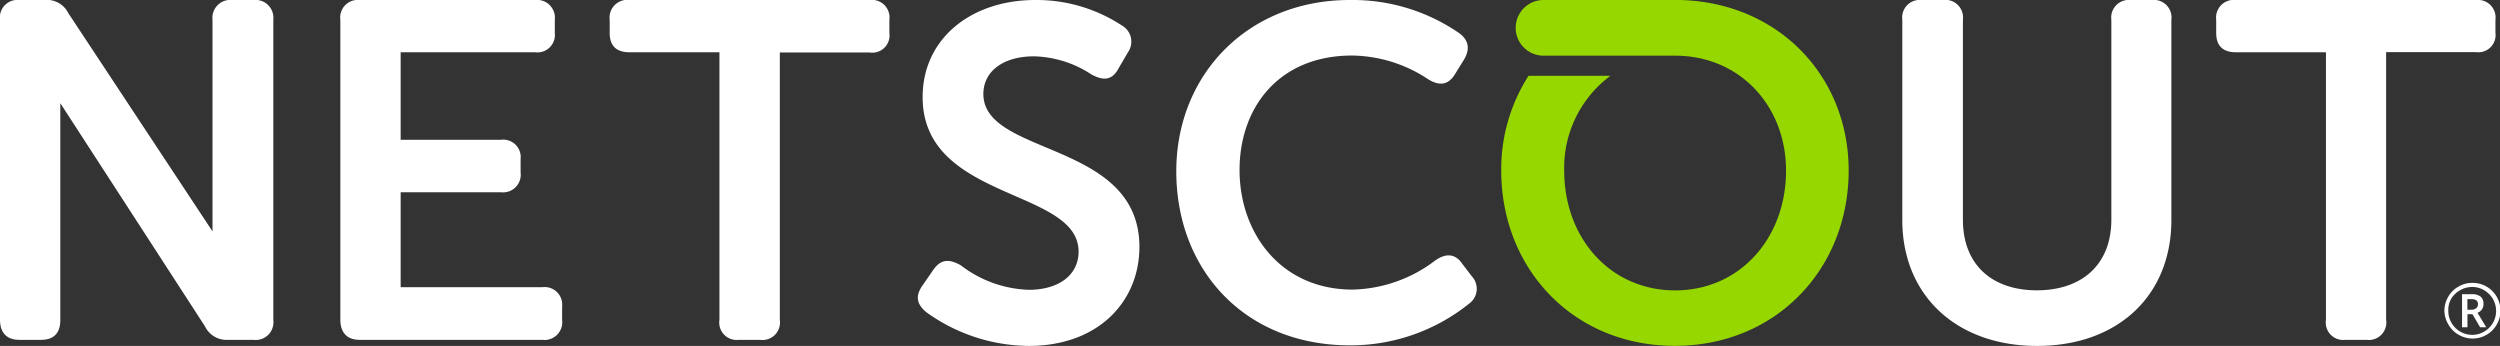
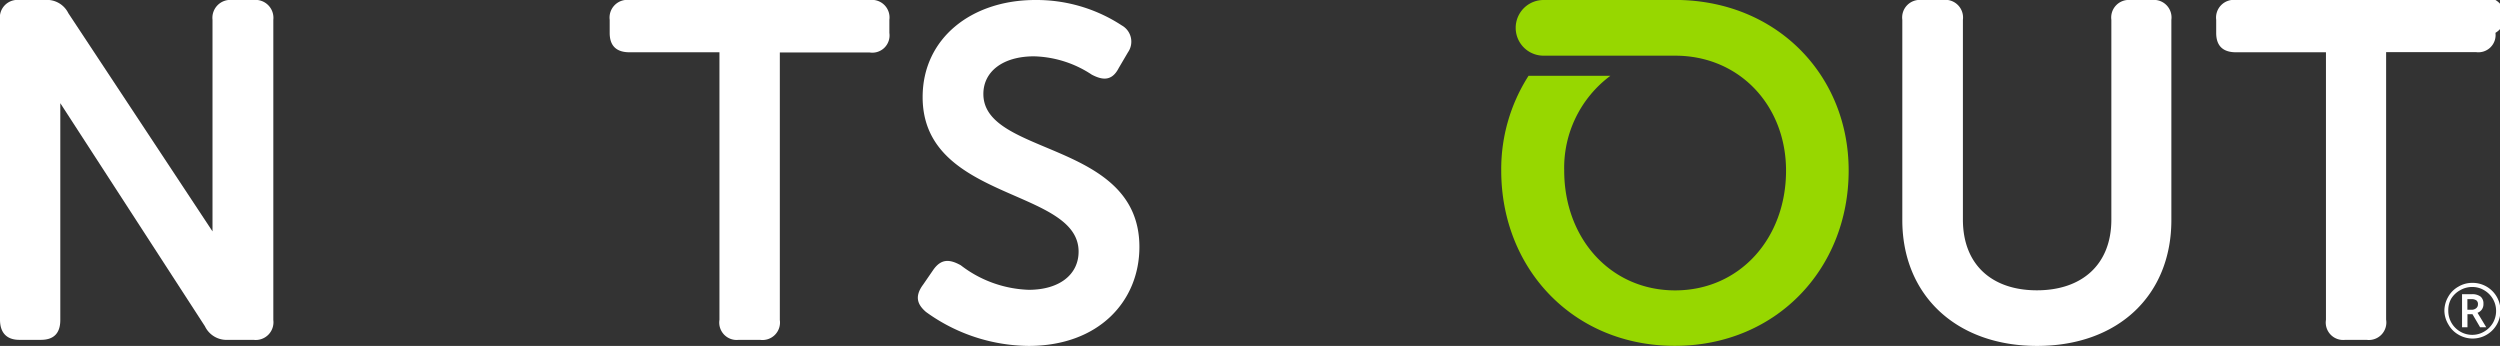
<svg xmlns="http://www.w3.org/2000/svg" width="345.75" height="47.84" viewBox="0 0 345.75 47.84">
  <rect x="0" y="0" width="345.75" height="47.84" fill="#333333" stroke="none" />
  <defs>
    <style>.cls-1{fill:#fff;}.cls-2{fill:#97d700;}</style>
  </defs>
  <g id="Layer_2" data-name="Layer 2">
    <g id="Layer_1-2" data-name="Layer 1">
      <path class="cls-1" d="M35.06,0H32.13a2.48,2.48,0,0,0-2.74,2.74V32L9.45,1.82A3.29,3.29,0,0,0,6.19,0H2.67A2.43,2.43,0,0,0,0,2.74V44.21C0,46,.91,47,2.67,47h3c1.76,0,2.67-.91,2.67-2.74V14.27l20,30.85A3.31,3.31,0,0,0,31.54,47h3.52a2.45,2.45,0,0,0,2.74-2.74V2.74A2.48,2.48,0,0,0,35.06,0Z" />
-       <path class="cls-1" d="M75,39.72H55.41V26.59H69.3A2.44,2.44,0,0,0,72,23.85V22a2.42,2.42,0,0,0-2.73-2.67H55.41V7.23H74a2.42,2.42,0,0,0,2.73-2.67V2.74A2.47,2.47,0,0,0,74,0H49.74a2.43,2.43,0,0,0-2.67,2.74V44.21C47.07,46,48,47,49.74,47H75a2.45,2.45,0,0,0,2.74-2.74V42.39A2.43,2.43,0,0,0,75,39.72Z" />
      <path class="cls-1" d="M120.3,0H87.06a2.45,2.45,0,0,0-2.74,2.74V4.56c0,1.76.91,2.67,2.74,2.67H99.5v37A2.41,2.41,0,0,0,102.18,47h2.93a2.42,2.42,0,0,0,2.74-2.74v-37H120.3A2.38,2.38,0,0,0,123,4.56V2.74A2.43,2.43,0,0,0,120.3,0Z" />
      <path class="cls-1" d="M136,13c0-3.13,2.73-5.21,7-5.21a15.11,15.11,0,0,1,8,2.54c1.37.71,2.74,1,3.72-.92L156,7.23a2.57,2.57,0,0,0-.85-3.71A21.52,21.52,0,0,0,143.18,0c-8.8,0-15.58,5.28-15.58,13.43,0,14.4,21.57,12.57,21.57,21.37,0,3.13-2.6,5.28-6.91,5.28a16.24,16.24,0,0,1-9.38-3.39c-1.63-.91-2.74-.85-3.78.59l-1.43,2.08c-1.31,1.76-.66,2.87.39,3.78a24.51,24.51,0,0,0,14.2,4.7c9.71,0,15.32-6.2,15.32-13.69C157.58,19.42,136,21.64,136,13Z" />
      <path class="cls-1" d="M297.63,0h-3A2.43,2.43,0,0,0,292,2.74V30.37c0,6.26-4.11,9.78-10.3,9.78s-10.23-3.52-10.23-9.78V2.74A2.45,2.45,0,0,0,268.69,0h-2.93a2.43,2.43,0,0,0-2.67,2.74v27.7c0,10.36,7.43,17.4,18.64,17.4s18.57-7,18.57-17.4V2.74A2.43,2.43,0,0,0,297.63,0Z" />
-       <path class="cls-1" d="M342.47,0H309.24a2.45,2.45,0,0,0-2.74,2.74V4.56c0,1.76.91,2.67,2.74,2.67h12.44v37A2.41,2.41,0,0,0,324.36,47h2.93A2.42,2.42,0,0,0,330,44.21v-37h12.44a2.38,2.38,0,0,0,2.68-2.67V2.74A2.43,2.43,0,0,0,342.47,0Z" />
+       <path class="cls-1" d="M342.47,0H309.24a2.45,2.45,0,0,0-2.74,2.74V4.56c0,1.76.91,2.67,2.74,2.67h12.44v37A2.41,2.41,0,0,0,324.36,47h2.93A2.42,2.42,0,0,0,330,44.21v-37h12.44a2.38,2.38,0,0,0,2.68-2.67A2.43,2.43,0,0,0,342.47,0Z" />
      <path class="cls-2" d="M231.67,0h-18.2a3.85,3.85,0,1,0,0,7.7h18.2c8.91,0,15.34,6.91,15.34,15.9,0,9.39-6.43,16.56-15.34,16.56S216.33,33,216.33,23.59a15.85,15.85,0,0,1,6.39-13.11H211.4a23.92,23.92,0,0,0-3.78,13.1c0,13.62,10,24.25,24,24.25s24.05-10.63,24.05-24.25c0-13.23-10-23.59-24.05-23.59" />
-       <path class="cls-1" d="M202.25,36.51c-1-1.5-2.35-1.5-3.79-.46a19.54,19.54,0,0,1-11.39,4c-10,0-15.64-7.88-15.64-16.53S176.86,7.68,187,7.68a19.39,19.39,0,0,1,10.47,3.25c1.58,1,2.82.85,3.74-.65l1.17-1.89c.92-1.43.85-2.73-.52-3.77A26,26,0,0,0,186.68,0c-14.07,0-24,10.28-24,23.69,0,13.6,9.43,24.07,24,24.07A26.16,26.16,0,0,0,203.17,42a2.53,2.53,0,0,0,.39-3.78Z" />
      <path class="cls-1" d="M338.06,43a3.83,3.83,0,0,1,.51-1.92A3.67,3.67,0,0,1,340,39.64a3.72,3.72,0,0,1,1.92-.52A3.85,3.85,0,1,1,340,46.28a3.69,3.69,0,0,1-1.39-1.41A3.75,3.75,0,0,1,338.06,43Zm.54,0a3.3,3.3,0,0,0,1.65,2.86,3.25,3.25,0,0,0,1.65.45,3.21,3.21,0,0,0,1.66-.45,3.39,3.39,0,0,0,1.21-1.2,3.3,3.3,0,0,0,.44-1.66,3.26,3.26,0,0,0-.44-1.65,3.34,3.34,0,0,0-1.21-1.21,3.18,3.18,0,0,0-1.66-.45,3.29,3.29,0,0,0-1.65.44A3.34,3.34,0,0,0,339,41.31,3.2,3.2,0,0,0,338.6,43Zm4.86-.93a1.27,1.27,0,0,1-.21.72,1.31,1.31,0,0,1-.61.47l1.21,2H343l-1.06-1.81h-.69v1.81h-.75V40.69h1.33a1.89,1.89,0,0,1,1.25.34A1.24,1.24,0,0,1,343.46,42Zm-2.22.77h.56a1,1,0,0,0,.65-.21.66.66,0,0,0,.25-.54.63.63,0,0,0-.22-.55,1.17,1.17,0,0,0-.69-.17h-.55Z" />
    </g>
  </g>
</svg>